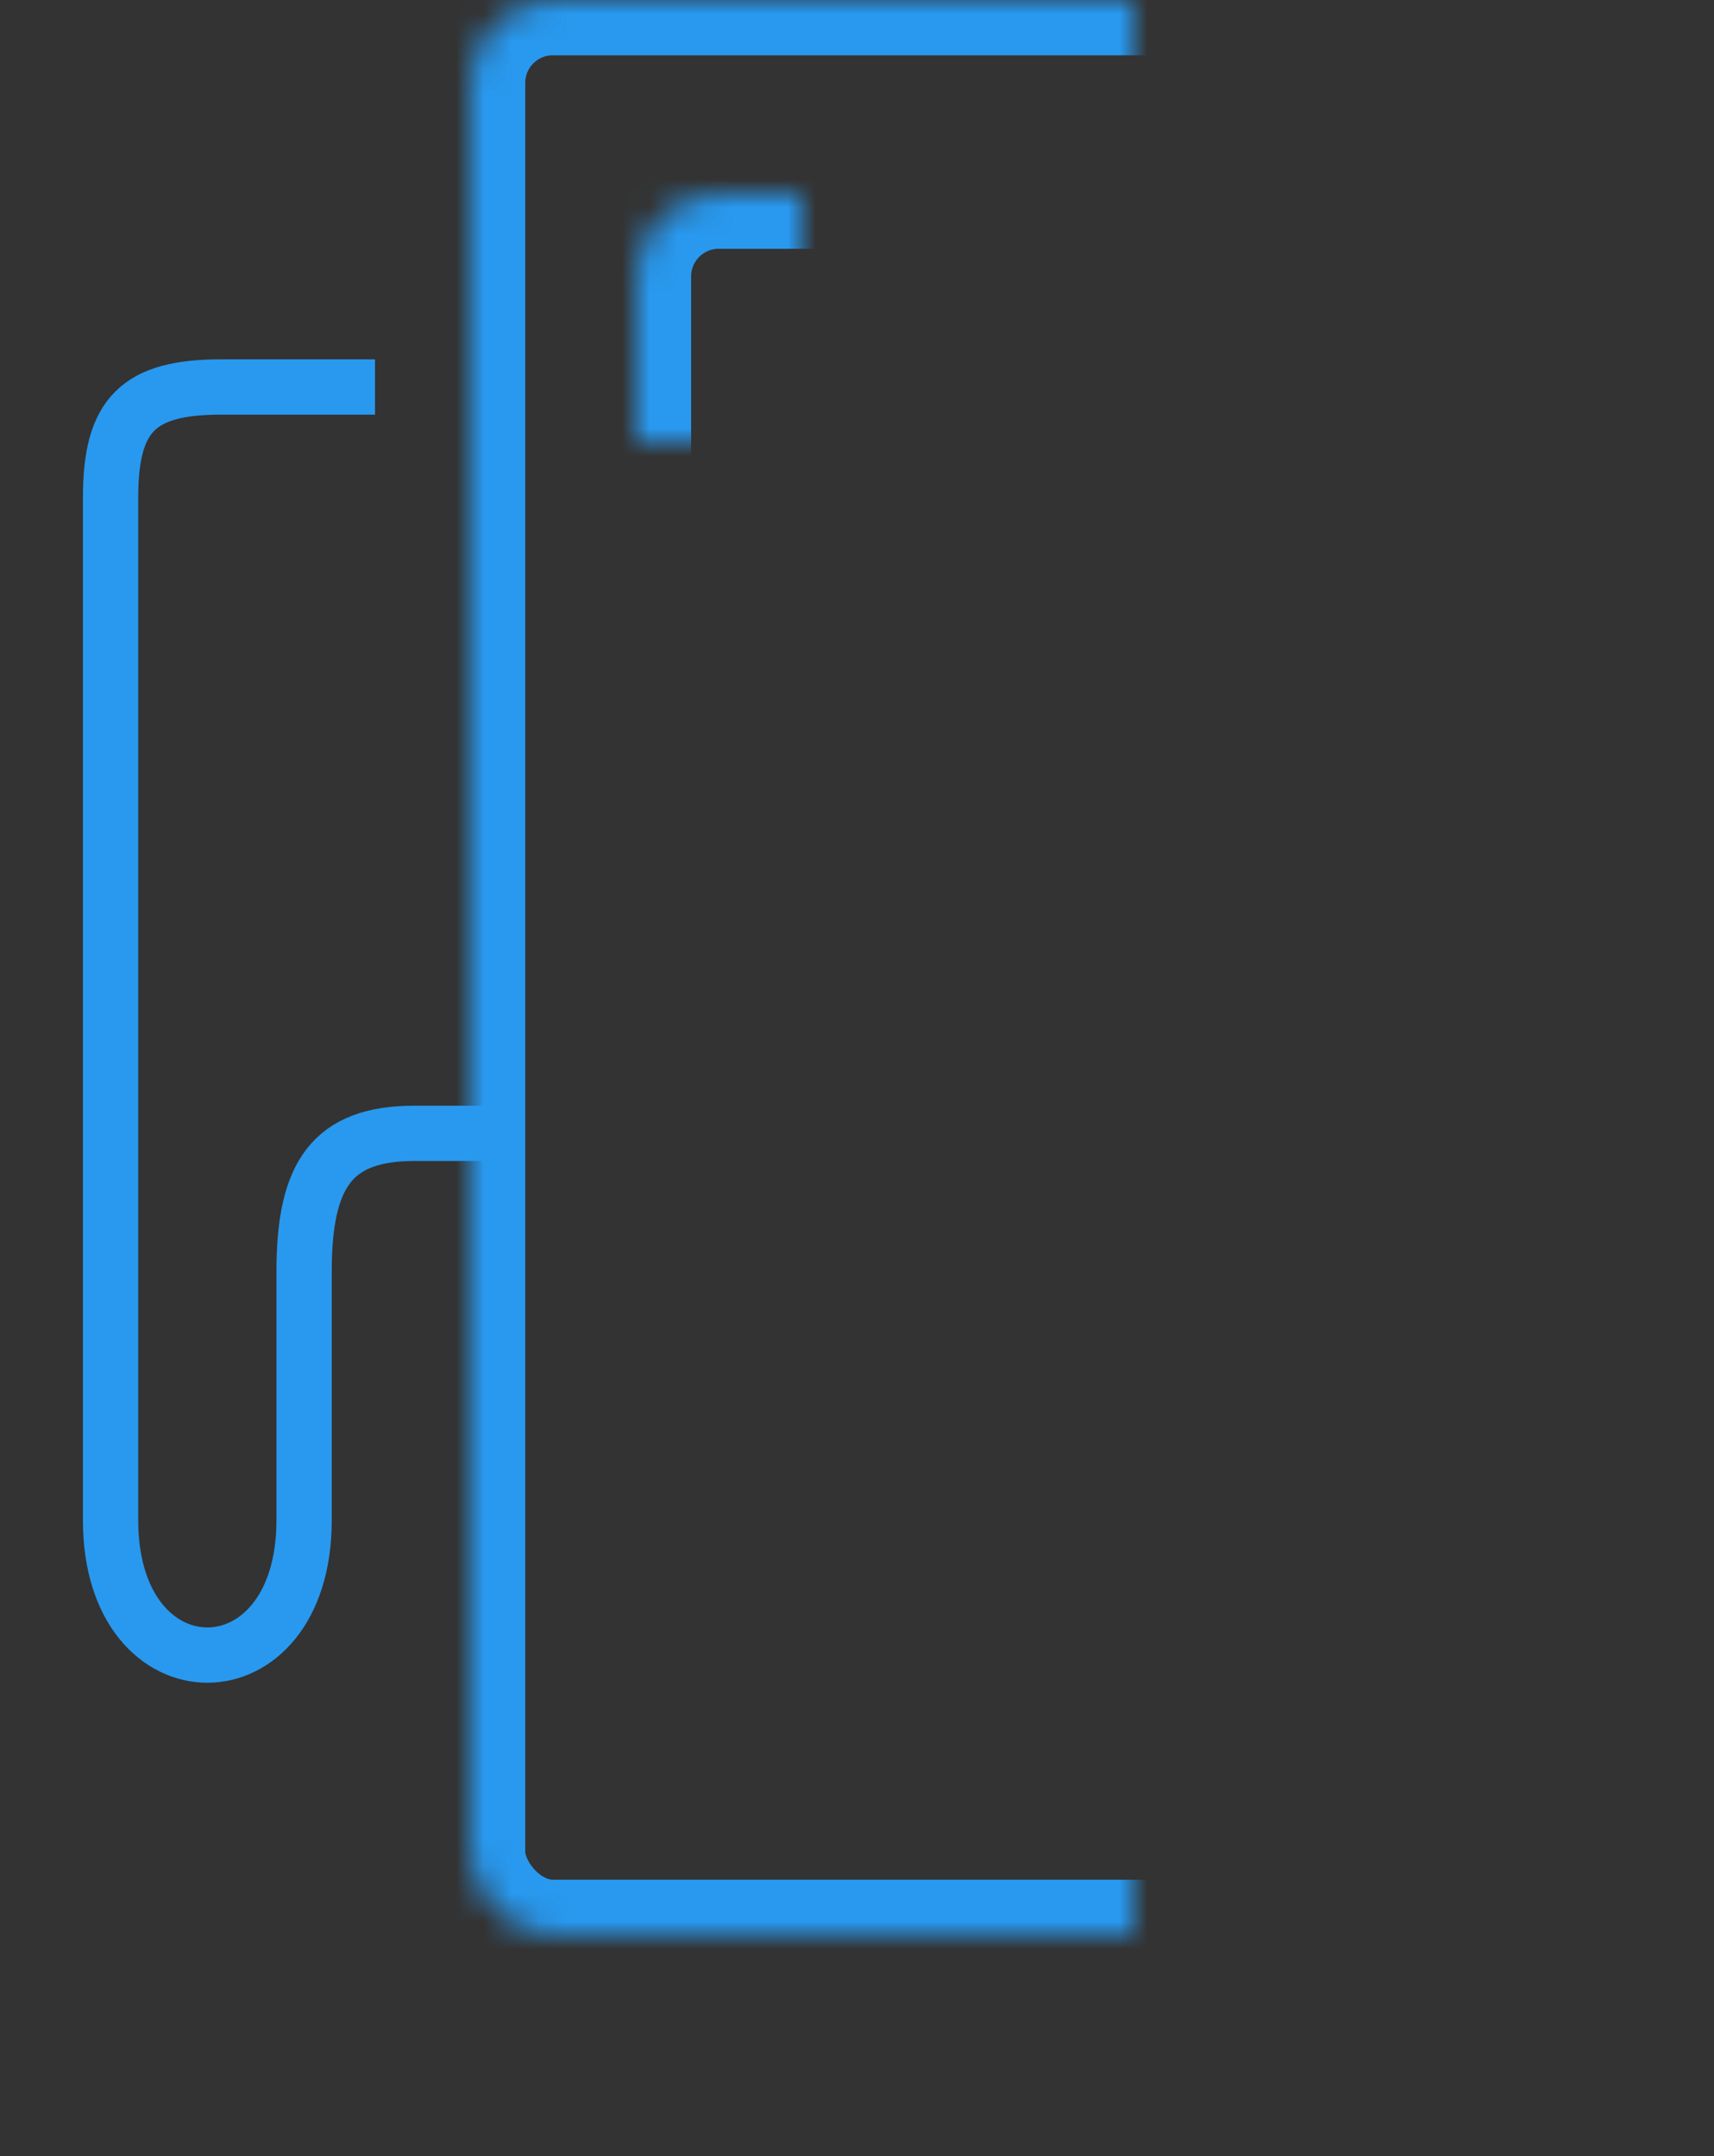
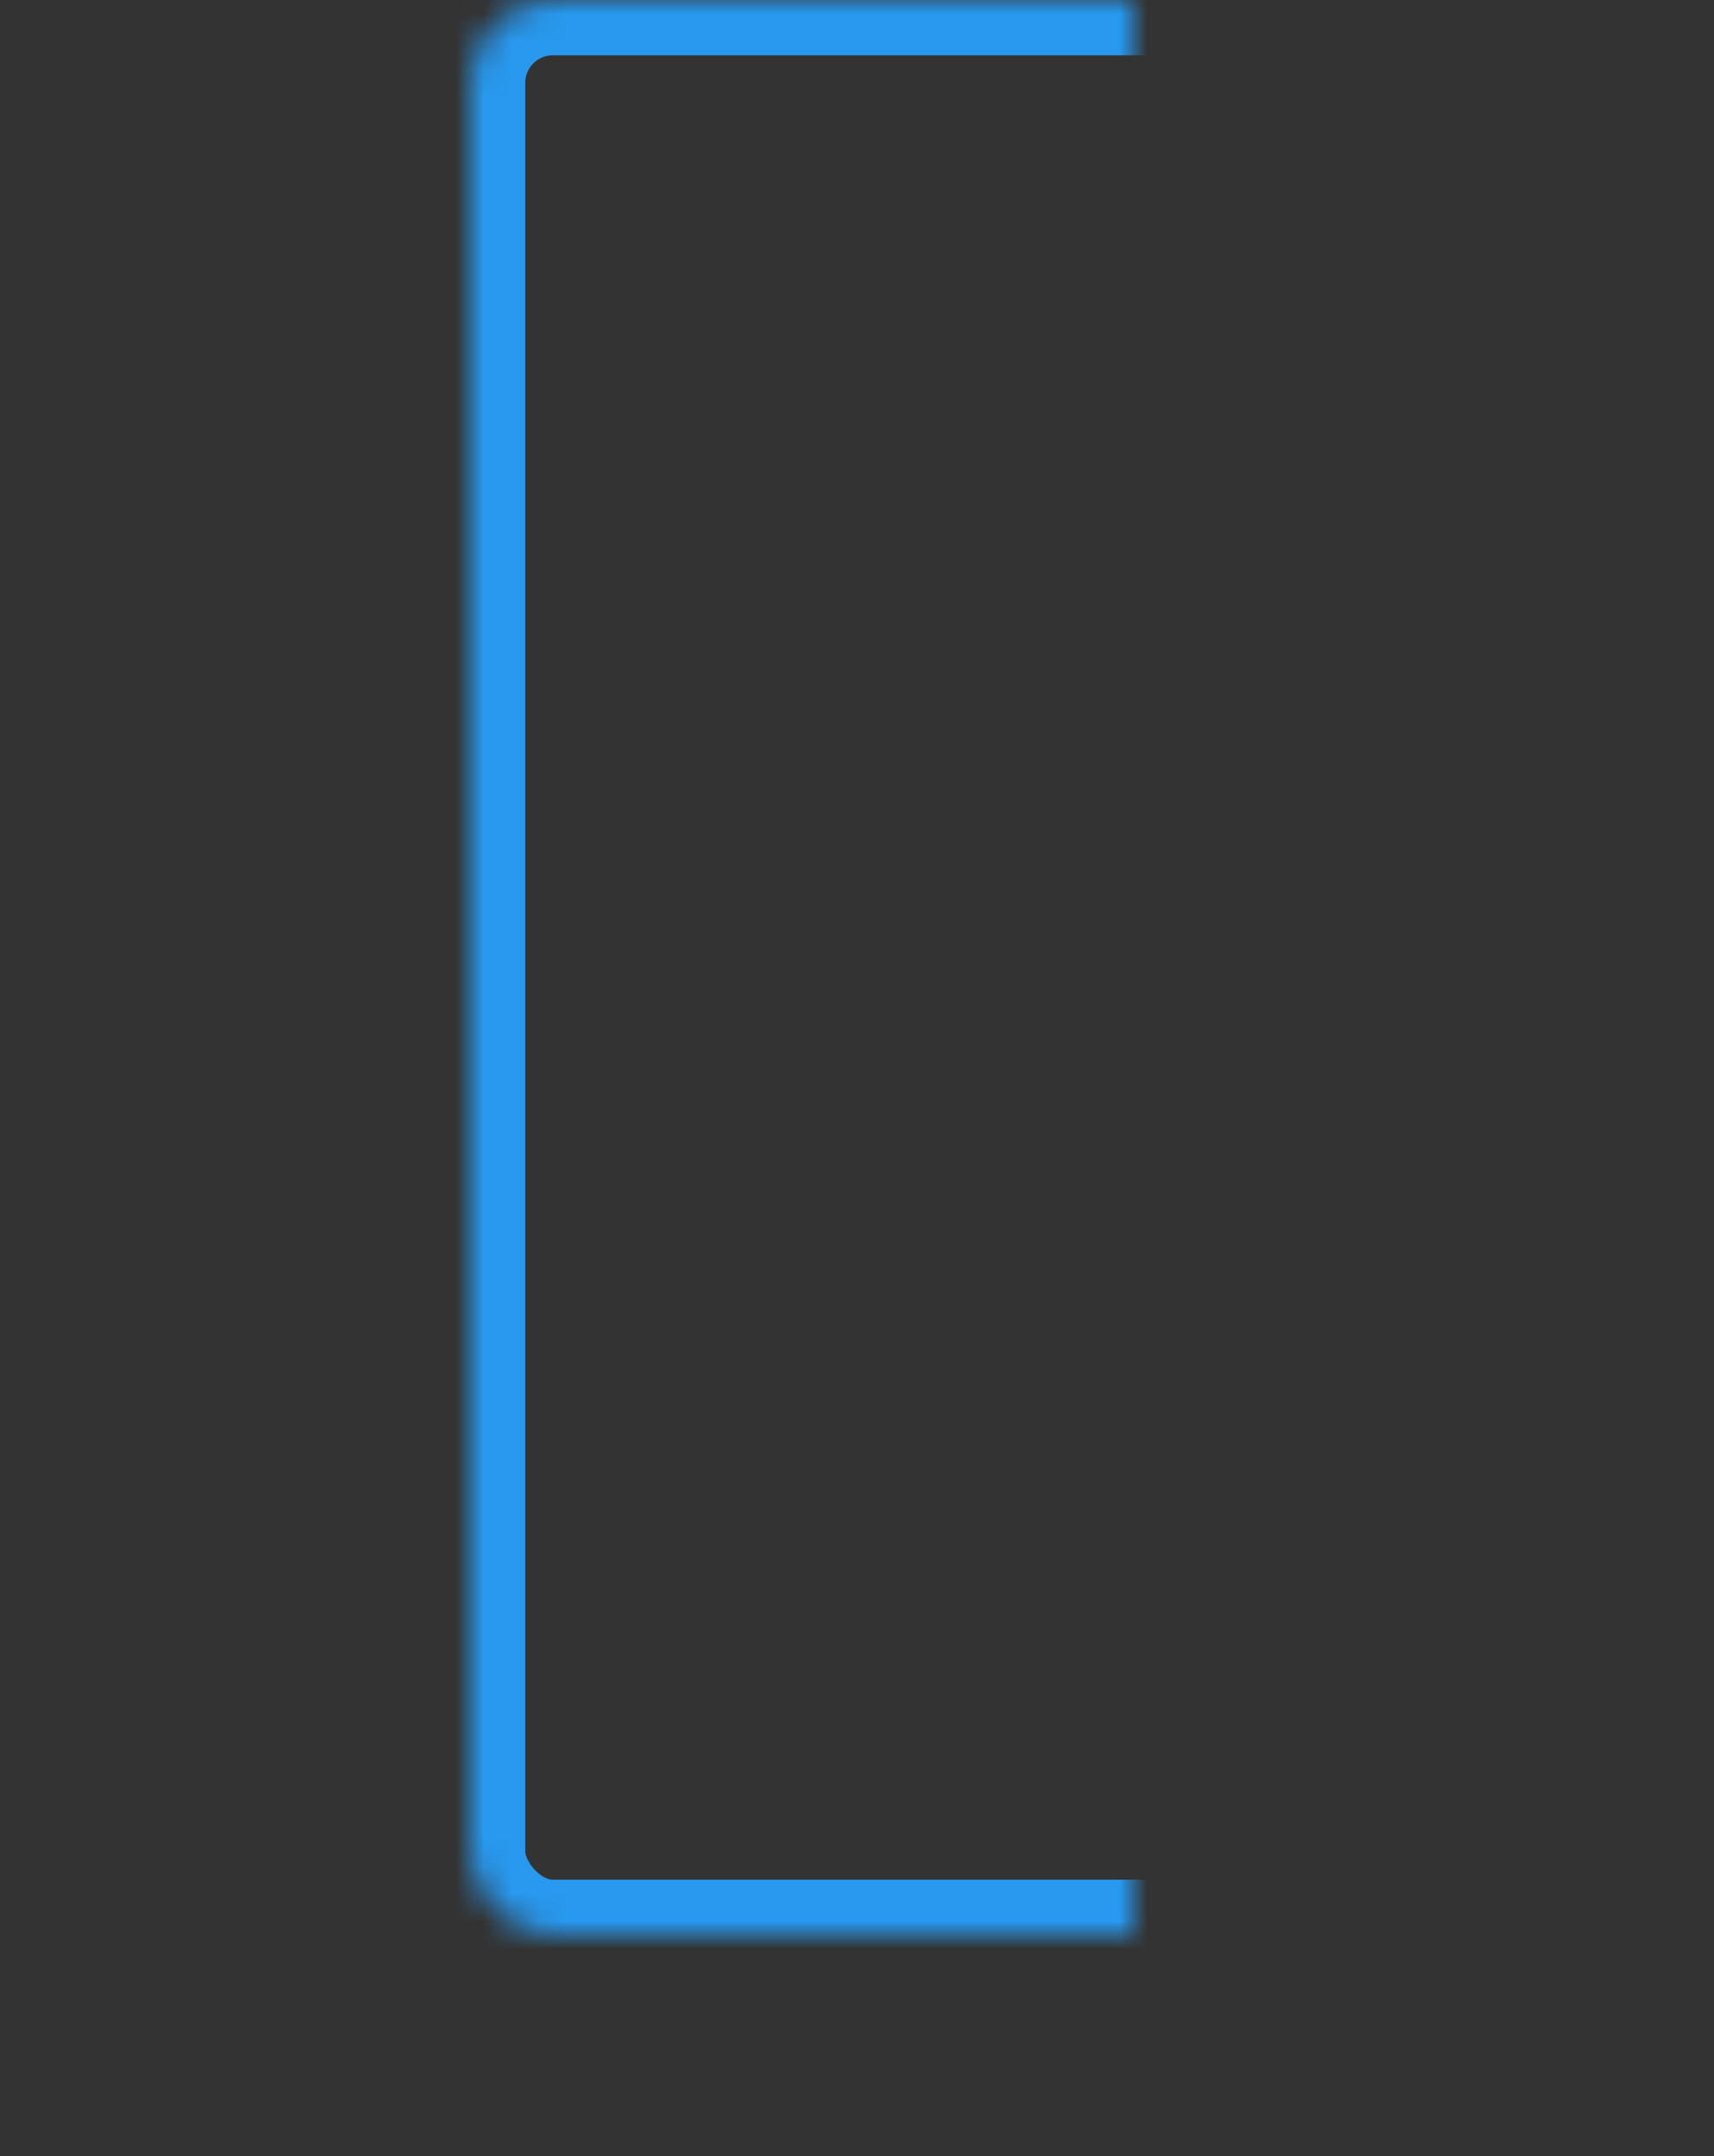
<svg xmlns="http://www.w3.org/2000/svg" xmlns:xlink="http://www.w3.org/1999/xlink" height="78" viewBox="0 0 62 78" width="62">
  <rect x="0" y="0" width="62" height="78" fill="#333333" stroke="none" />
  <defs>
    <rect id="a" height="70" rx="3" width="41" x="17" />
    <mask id="b" fill="#fff" height="70" width="41" x="0" y="0">
      <use xlink:href="#a" />
    </mask>
-     <rect id="c" height="10" rx="3" width="49" x="13" y="68" />
    <mask id="d" fill="#fff" height="10" width="49" x="0" y="0">
      <use xlink:href="#c" />
    </mask>
-     <rect id="e" height="16" rx="3" width="29" x="23" y="7" />
    <mask id="f" fill="#fff" height="16" width="29" x="0" y="0">
      <use xlink:href="#e" />
    </mask>
-     <rect id="g" height="16" rx="3" width="8" y="21" />
    <mask id="h" fill="#fff" height="16" width="8" x="0" y="0">
      <use xlink:href="#g" />
    </mask>
  </defs>
  <g fill="none" fill-rule="evenodd" stroke="#2899ef" transform="">
    <use mask="url(#b)" stroke-width="4" xlink:href="#a" />
    <use mask="url(#d)" stroke-width="4" xlink:href="#c" />
    <use mask="url(#f)" stroke-width="4" xlink:href="#e" />
-     <path d="m18 41c0 0 0 0-3 0-3 0-4 1.5-4 5v9c0 6.5-7 6.5-7 0 0-6.5 0-31 0-31 0 0 0-3 0-6 0-3 1-4 4-4 3 0 5.566 0 5.566 0" stroke-width="2" />
    <use fill="#fff" mask="url(#h)" stroke-width="4" xlink:href="#g" />
  </g>
</svg>